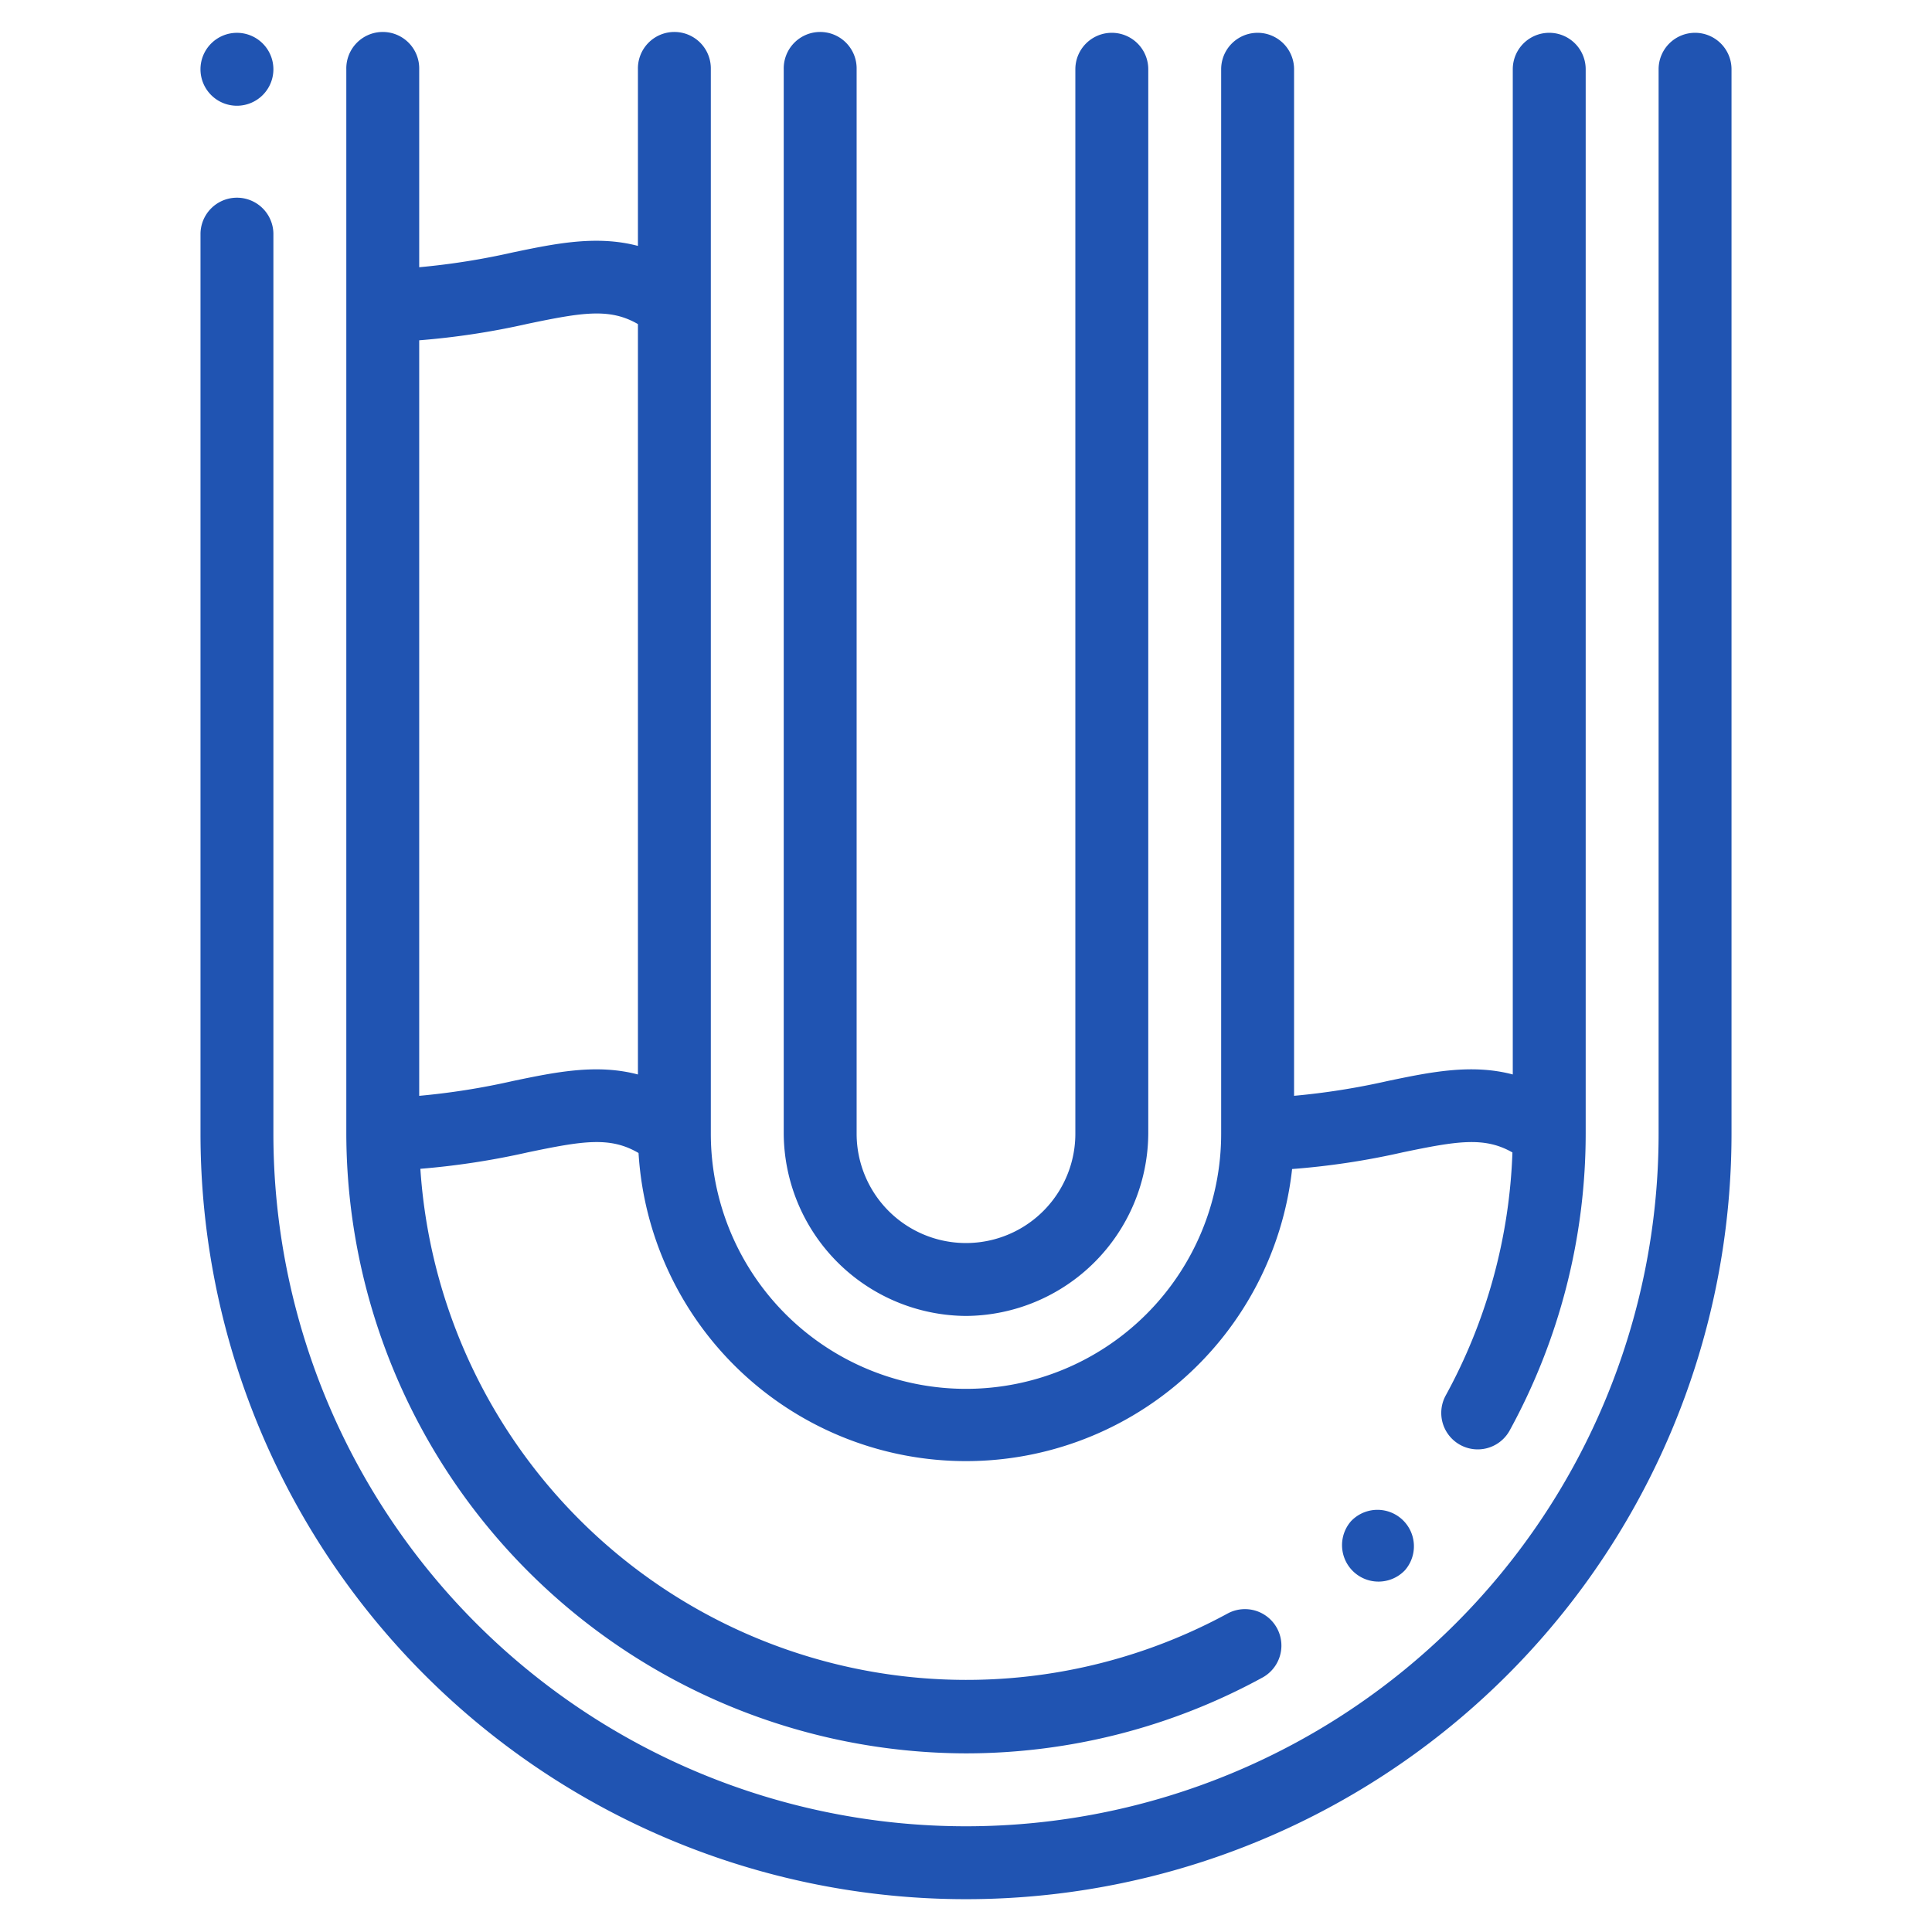
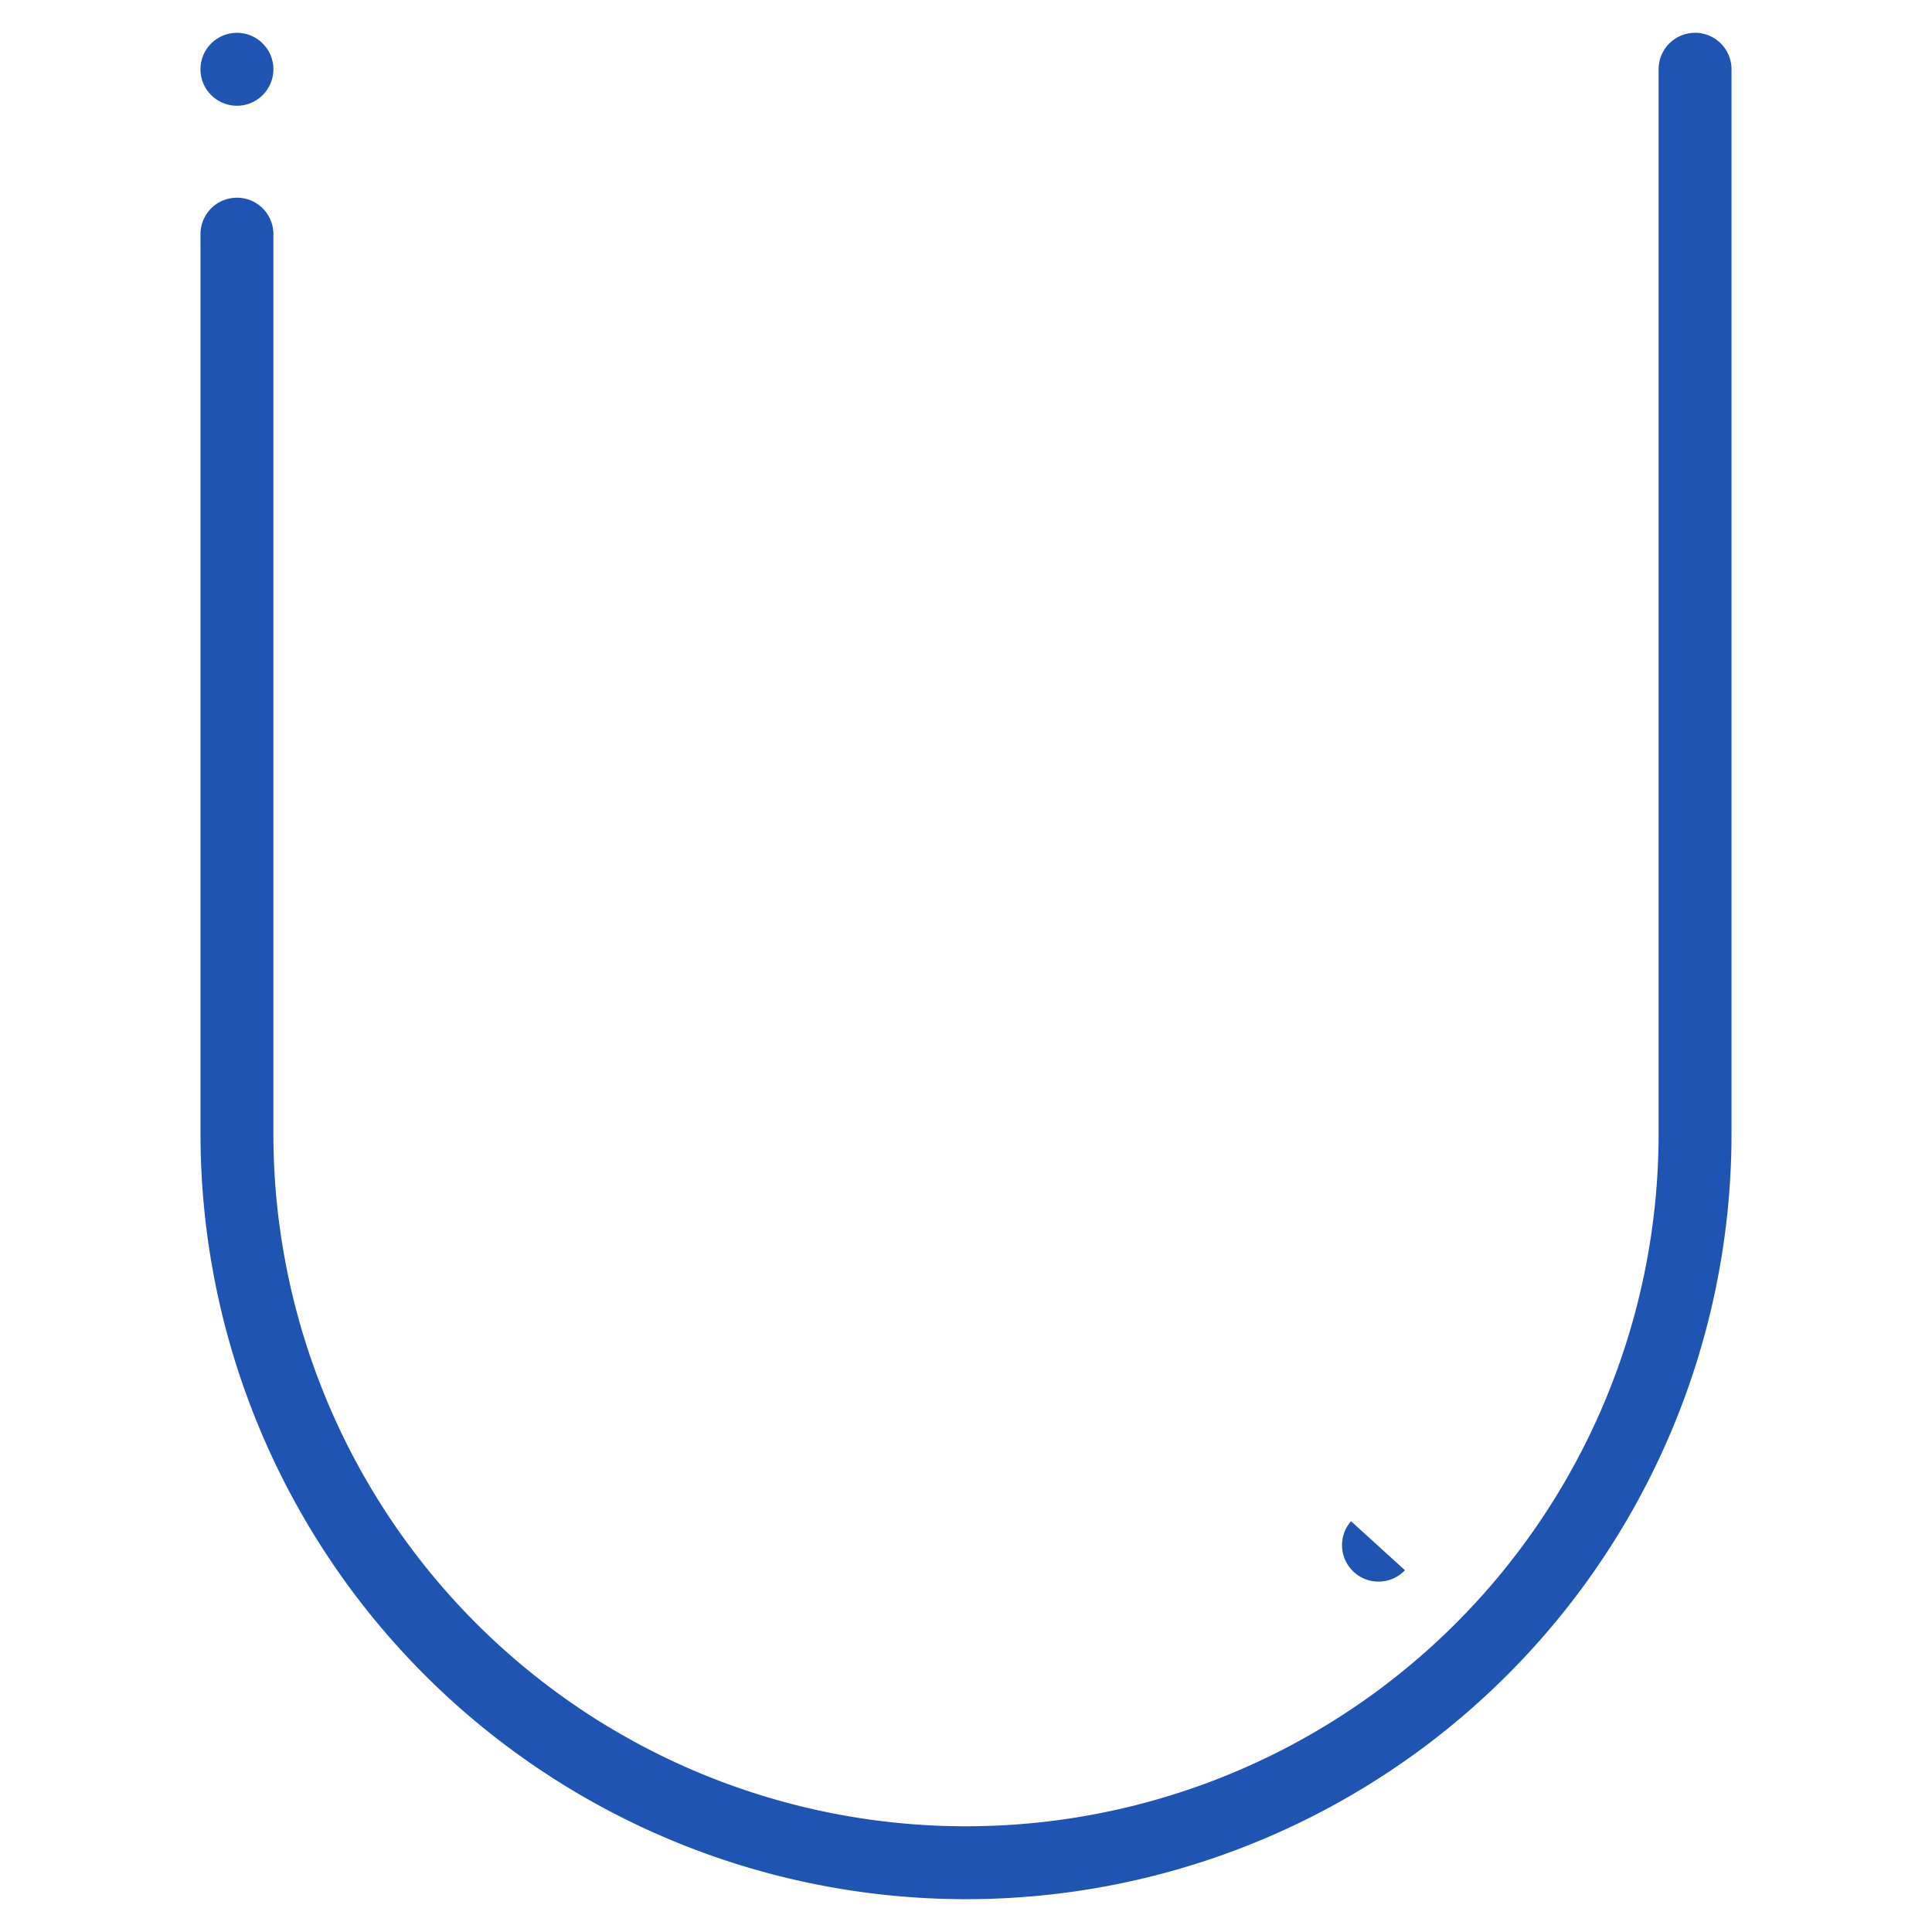
<svg xmlns="http://www.w3.org/2000/svg" width="100" height="100" viewBox="0 0 100 100">
  <defs>
    <style>.cls-1{fill:#2054b2;}</style>
  </defs>
  <g id="Icons">
    <path id="Path_37" data-name="Path 37" class="cls-1" d="M87.736,1.698a1.887,1.887,0,0,0-1.887,1.887V58.679a35.849,35.849,0,0,1-71.698,0V12.076a1.887,1.887,0,0,0-3.773,0V58.679a39.622,39.622,0,0,0,79.245,0V3.585A1.887,1.887,0,0,0,87.736,1.698Z" />
-     <path id="Path_38" data-name="Path 38" class="cls-1" d="M50,90.754a32.017,32.017,0,0,0,15.379-3.943,1.887,1.887,0,0,0-1.817-3.307A28.324,28.324,0,0,1,21.758,60.497a39.976,39.976,0,0,0,5.567-.853c2.833-.59,4.256-.831,5.726.036a16.981,16.981,0,0,0,33.828.829,39.22,39.22,0,0,0,5.728-.865c2.801-.582,4.225-.825,5.676.007a28.215,28.215,0,0,1-3.46,12.591,1.887,1.887,0,0,0,3.307,1.818A32.013,32.013,0,0,0,82.075,58.679V3.585a1.887,1.887,0,1,0-3.774,0V55.614c-2.134-.564-4.256-.124-6.461.335a37.109,37.109,0,0,1-4.859.77V3.585a1.887,1.887,0,1,0-3.774,0V58.679a13.207,13.207,0,1,1-26.415,0V3.585a1.887,1.887,0,1,0-3.773,0v9.143c-2.136-.564-4.257-.125-6.462.334a37.111,37.111,0,0,1-4.859.77V3.585a1.887,1.887,0,1,0-3.773,0V58.679A32.144,32.144,0,0,0,50,90.754ZM27.325,16.757c2.812-.585,4.236-.827,5.694.018v38.84c-2.135-.564-4.257-.124-6.462.335a36.99,36.99,0,0,1-4.859.77V17.614A39.547,39.547,0,0,0,27.325,16.757Z" />
-     <path id="Path_39" data-name="Path 39" class="cls-1" d="M50,68.113a9.496,9.496,0,0,0,9.434-9.434V3.585a1.887,1.887,0,0,0-3.774,0V58.679a5.66,5.66,0,1,1-11.321,0V3.585a1.887,1.887,0,1,0-3.773,0V58.679A9.496,9.496,0,0,0,50,68.113Z" />
-     <path id="Path_40" data-name="Path 40" class="cls-1" d="M69.928,78.737a1.887,1.887,0,0,0,2.792,2.538h0a1.887,1.887,0,0,0-2.792-2.538Z" />
+     <path id="Path_40" data-name="Path 40" class="cls-1" d="M69.928,78.737a1.887,1.887,0,0,0,2.792,2.538h0Z" />
    <path id="Path_41" data-name="Path 41" class="cls-1" d="M12.264,5.473a1.887,1.887,0,0,0,1.887-1.887V3.585a1.887,1.887,0,1,0-1.887,1.888Z" />
  </g>
</svg>